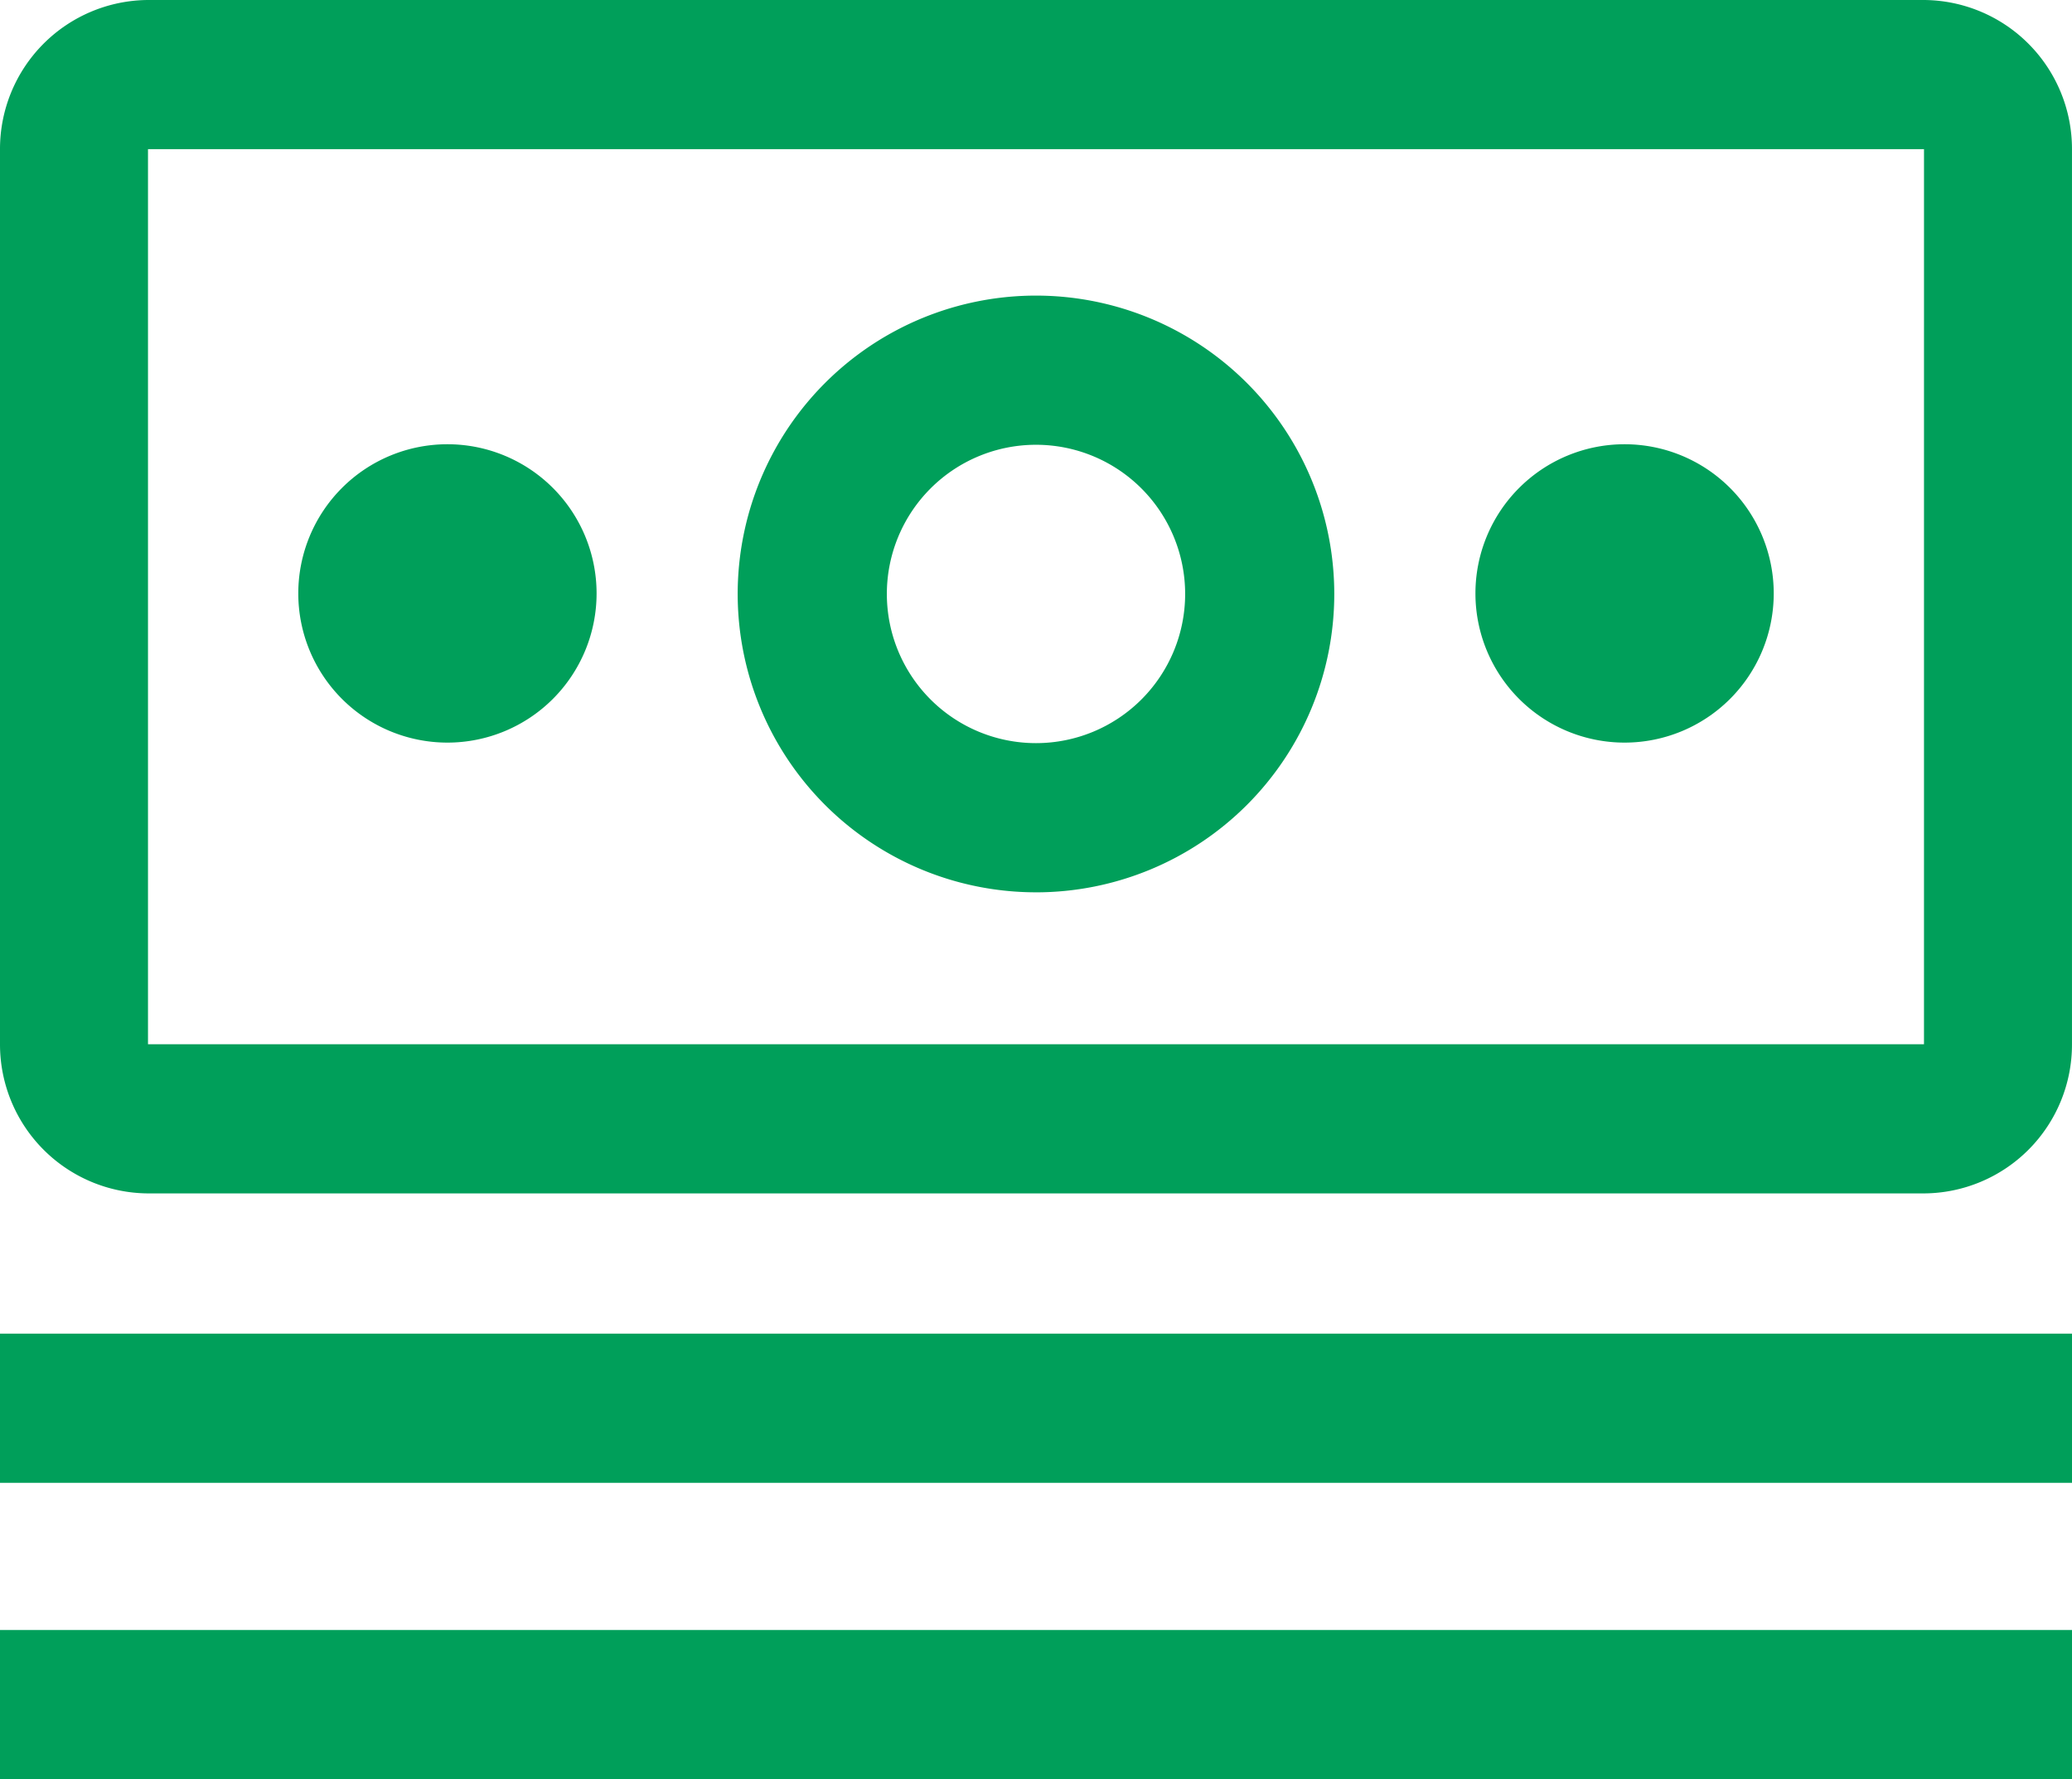
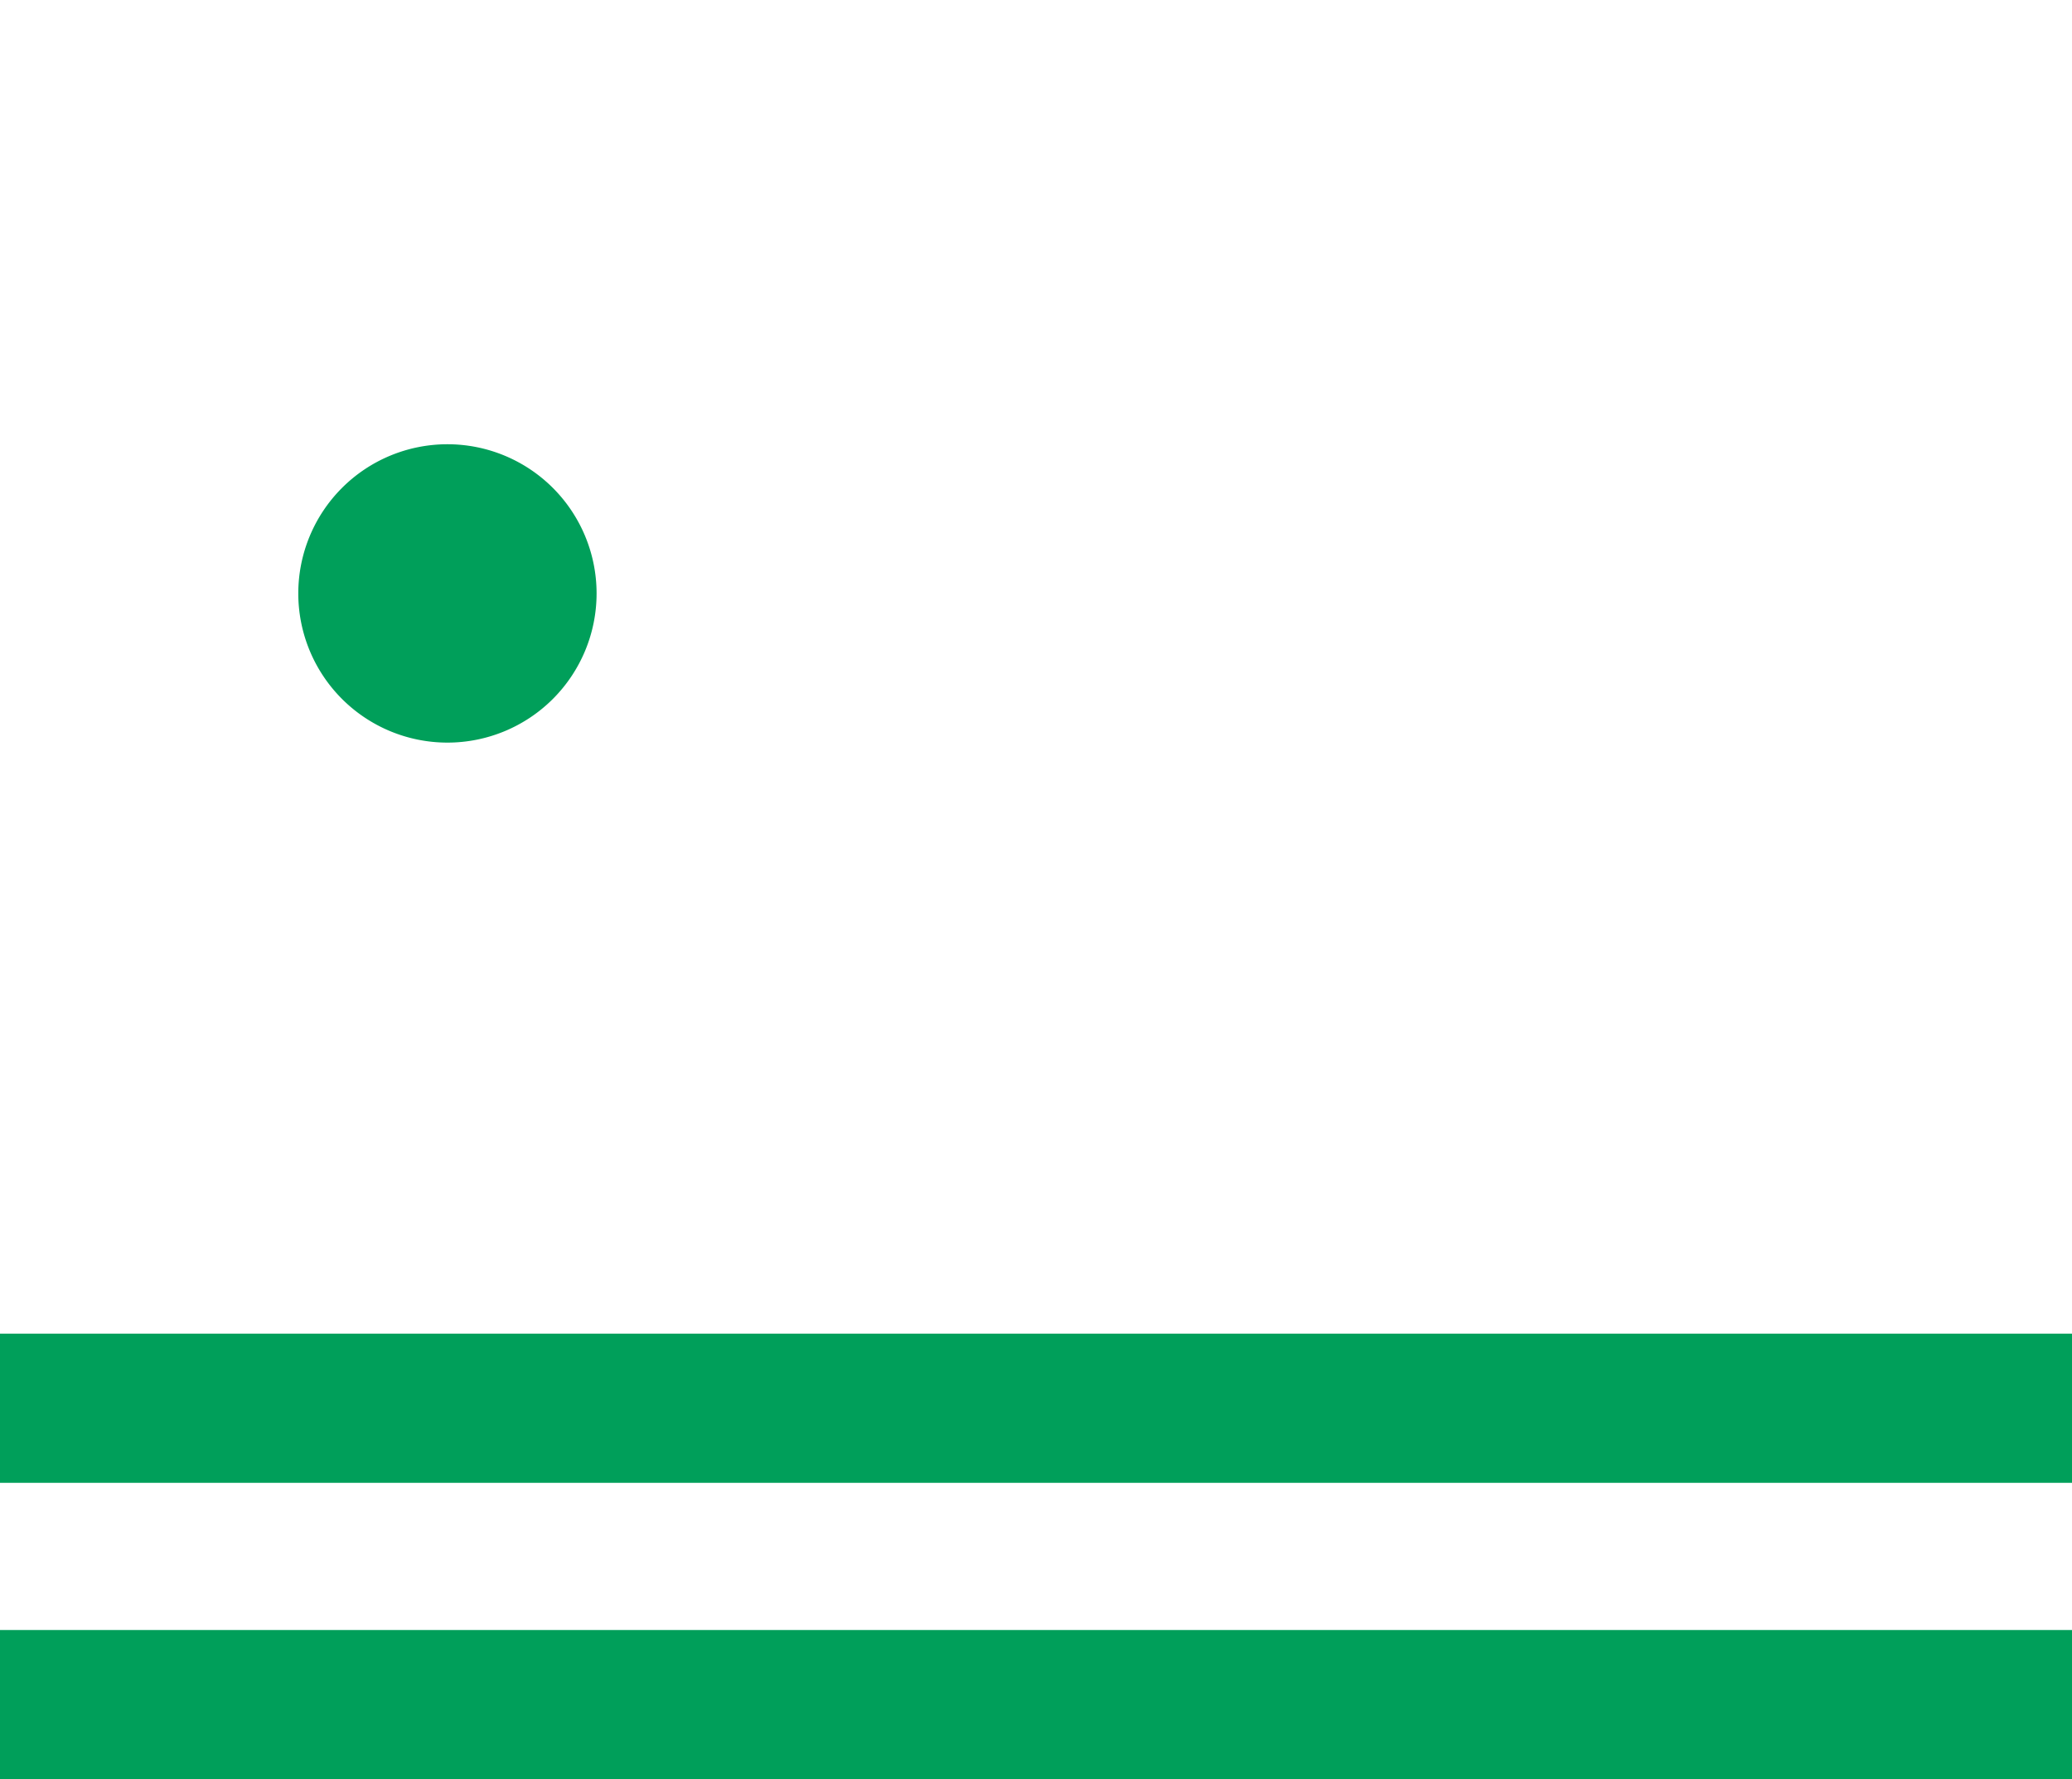
<svg xmlns="http://www.w3.org/2000/svg" width="106" height="91" viewBox="0 0 106 91">
  <g id="money" transform="translate(-6.26 -12.52)">
    <path id="パス_2327" data-name="パス 2327" d="M6.26,68.86h106v7.63H6.26Z" transform="translate(0 11.872)" fill="#009f5a" />
    <path id="パス_2328" data-name="パス 2328" d="M6.26,81.38h106v7.63H6.26Z" transform="translate(0 14.51)" fill="#009f5a" />
-     <path id="パス_2329" data-name="パス 2329" d="M76.49,31.3a7.63,7.63,0,1,0,7.63,7.63A7.63,7.63,0,0,0,76.49,31.3Z" transform="translate(12.881 3.942)" fill="#009f5a" />
-     <path id="パス_2330" data-name="パス 2330" d="M52.82,55.559A15.26,15.26,0,1,1,68.079,40.3a15.26,15.26,0,0,1-15.26,15.26Zm0-22.89a7.63,7.63,0,1,0,7.63,7.63,7.63,7.63,0,0,0-7.63-7.63Z" transform="translate(6.44 2.6)" fill="#009f5a" />
    <path id="パス_2331" data-name="パス 2331" d="M26.41,31.3a7.63,7.63,0,1,0,7.63,7.63A7.63,7.63,0,0,0,26.41,31.3Z" transform="translate(2.74 3.942)" fill="#009f5a" />
-     <path id="パス_2332" data-name="パス 2332" d="M104.689,73.559H13.831a7.62,7.62,0,0,1-7.571-7.63V20.15a7.62,7.62,0,0,1,7.571-7.63h90.857a7.62,7.62,0,0,1,7.571,7.63V65.929A7.612,7.612,0,0,1,104.689,73.559Zm0-53.409H13.831V65.929h90.857Z" transform="translate(0 0)" fill="#009f5a" />
  </g>
</svg>